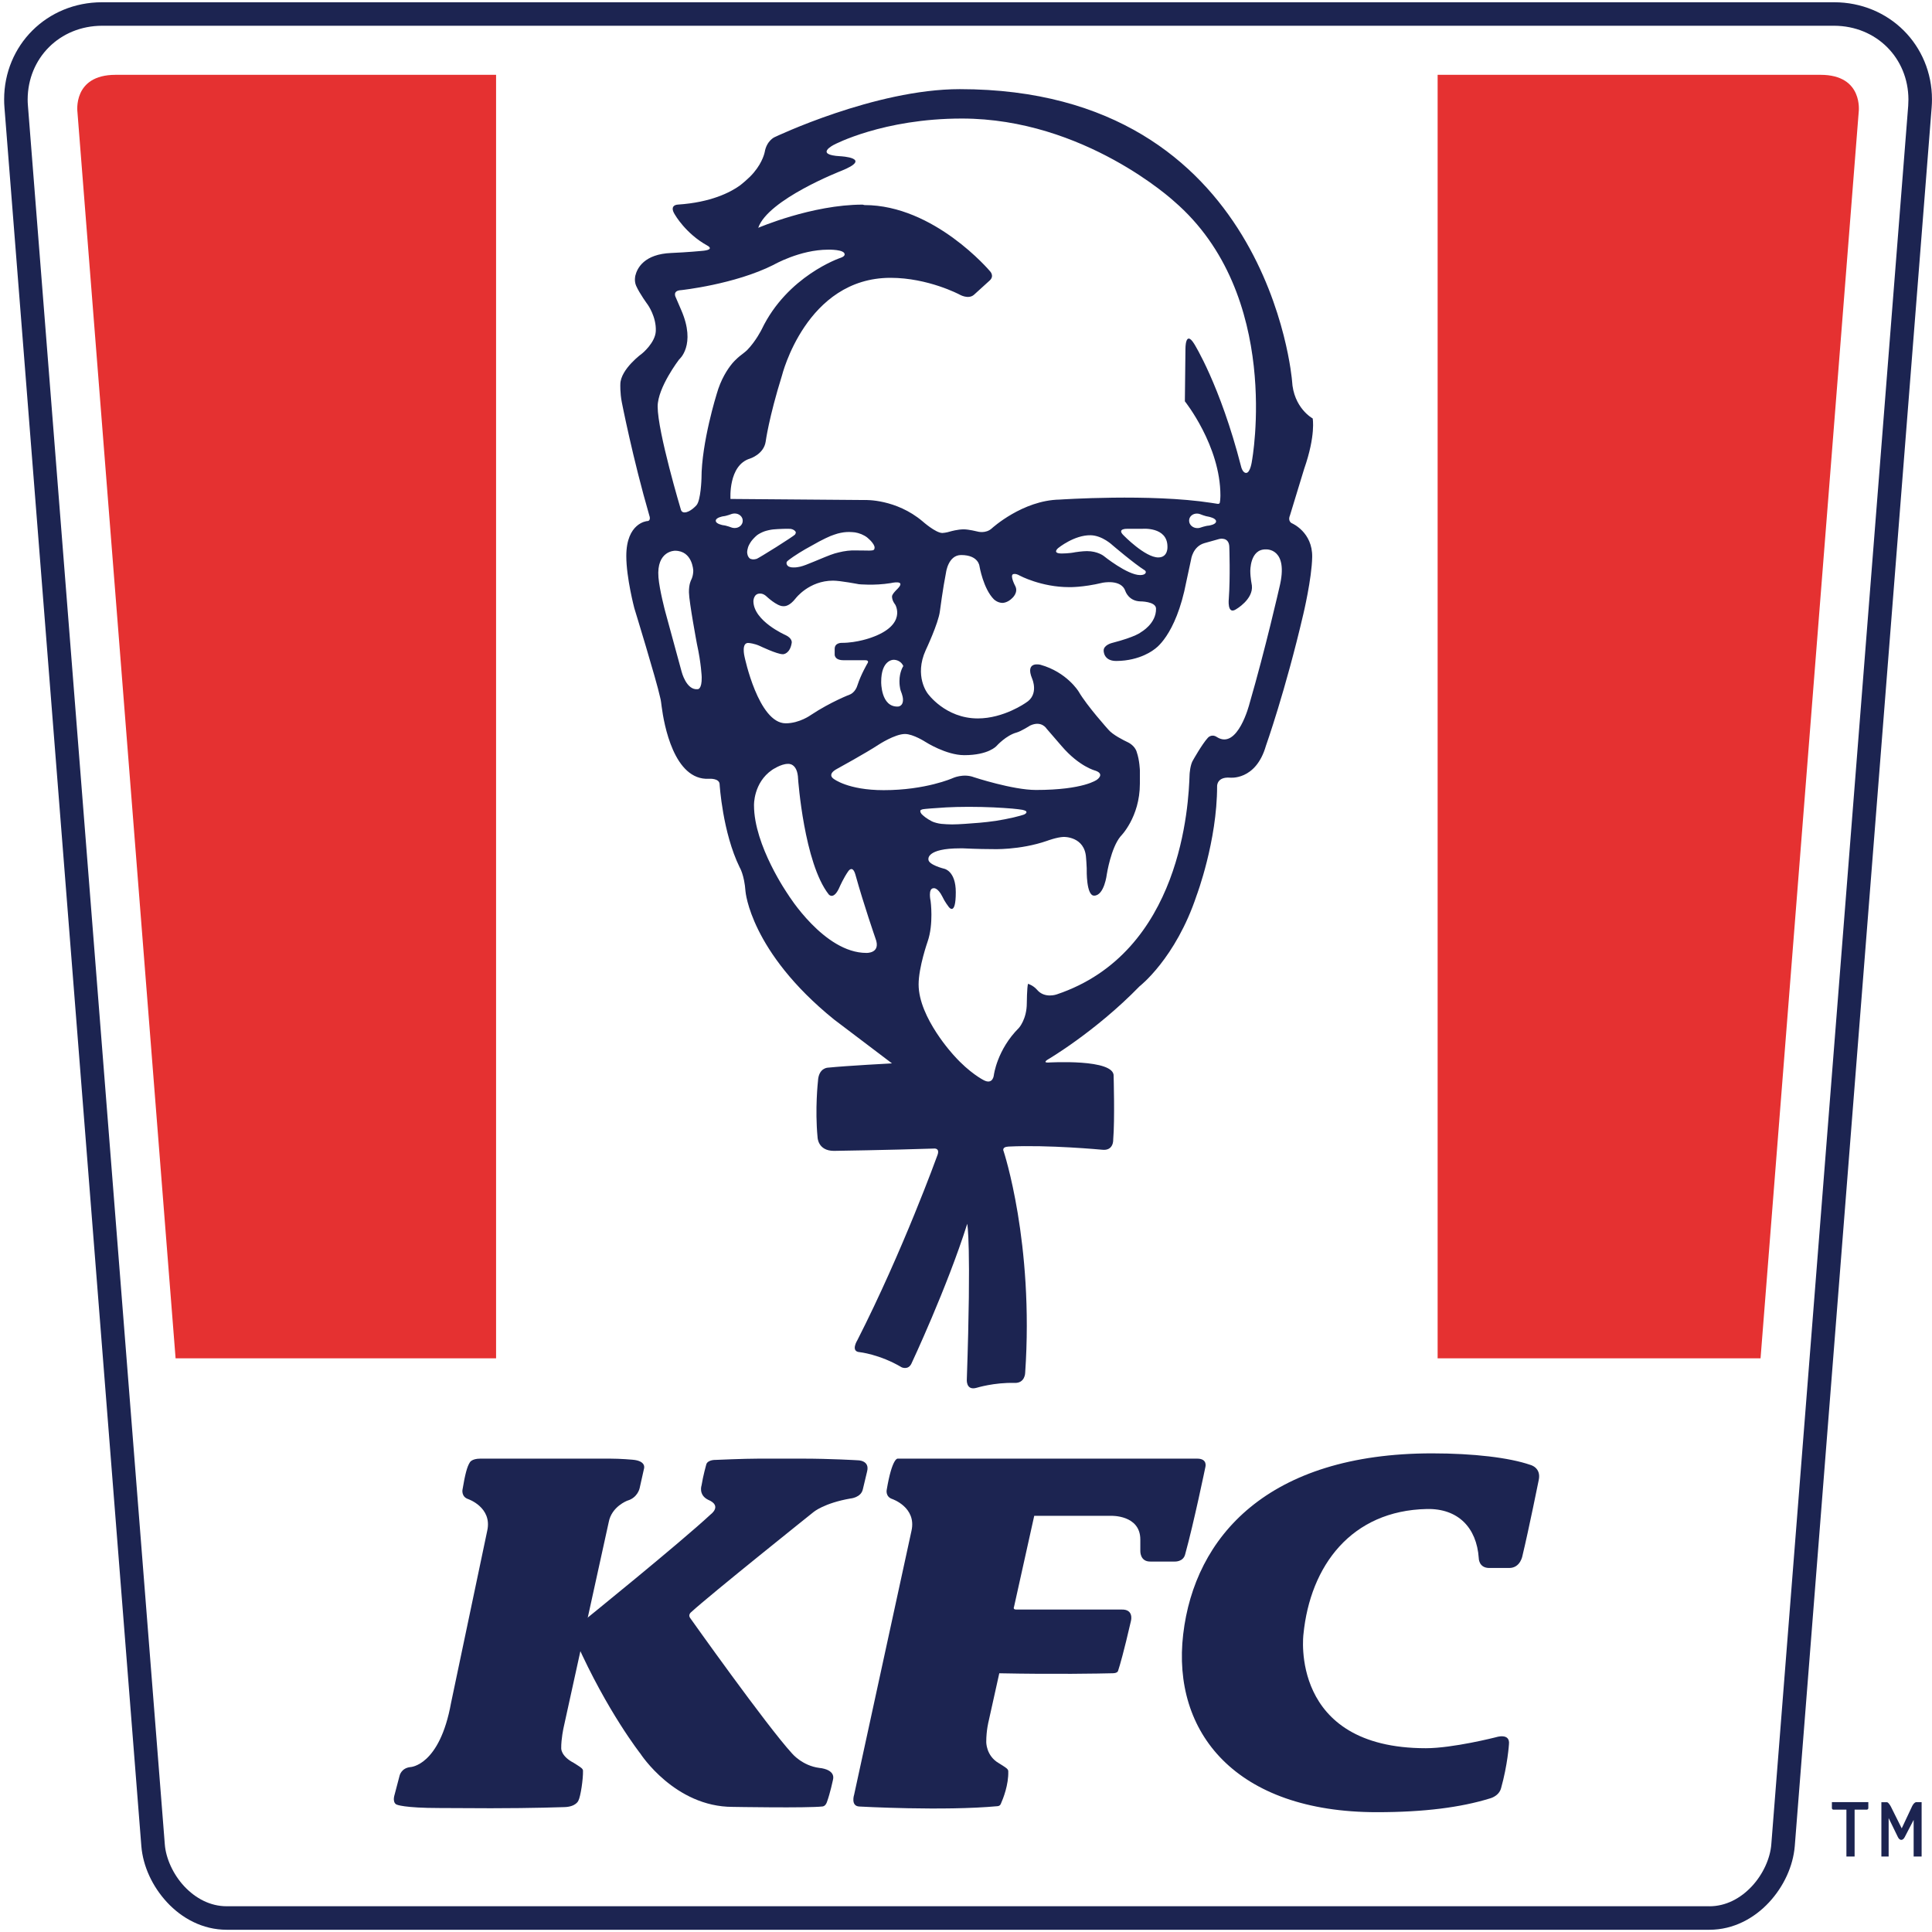
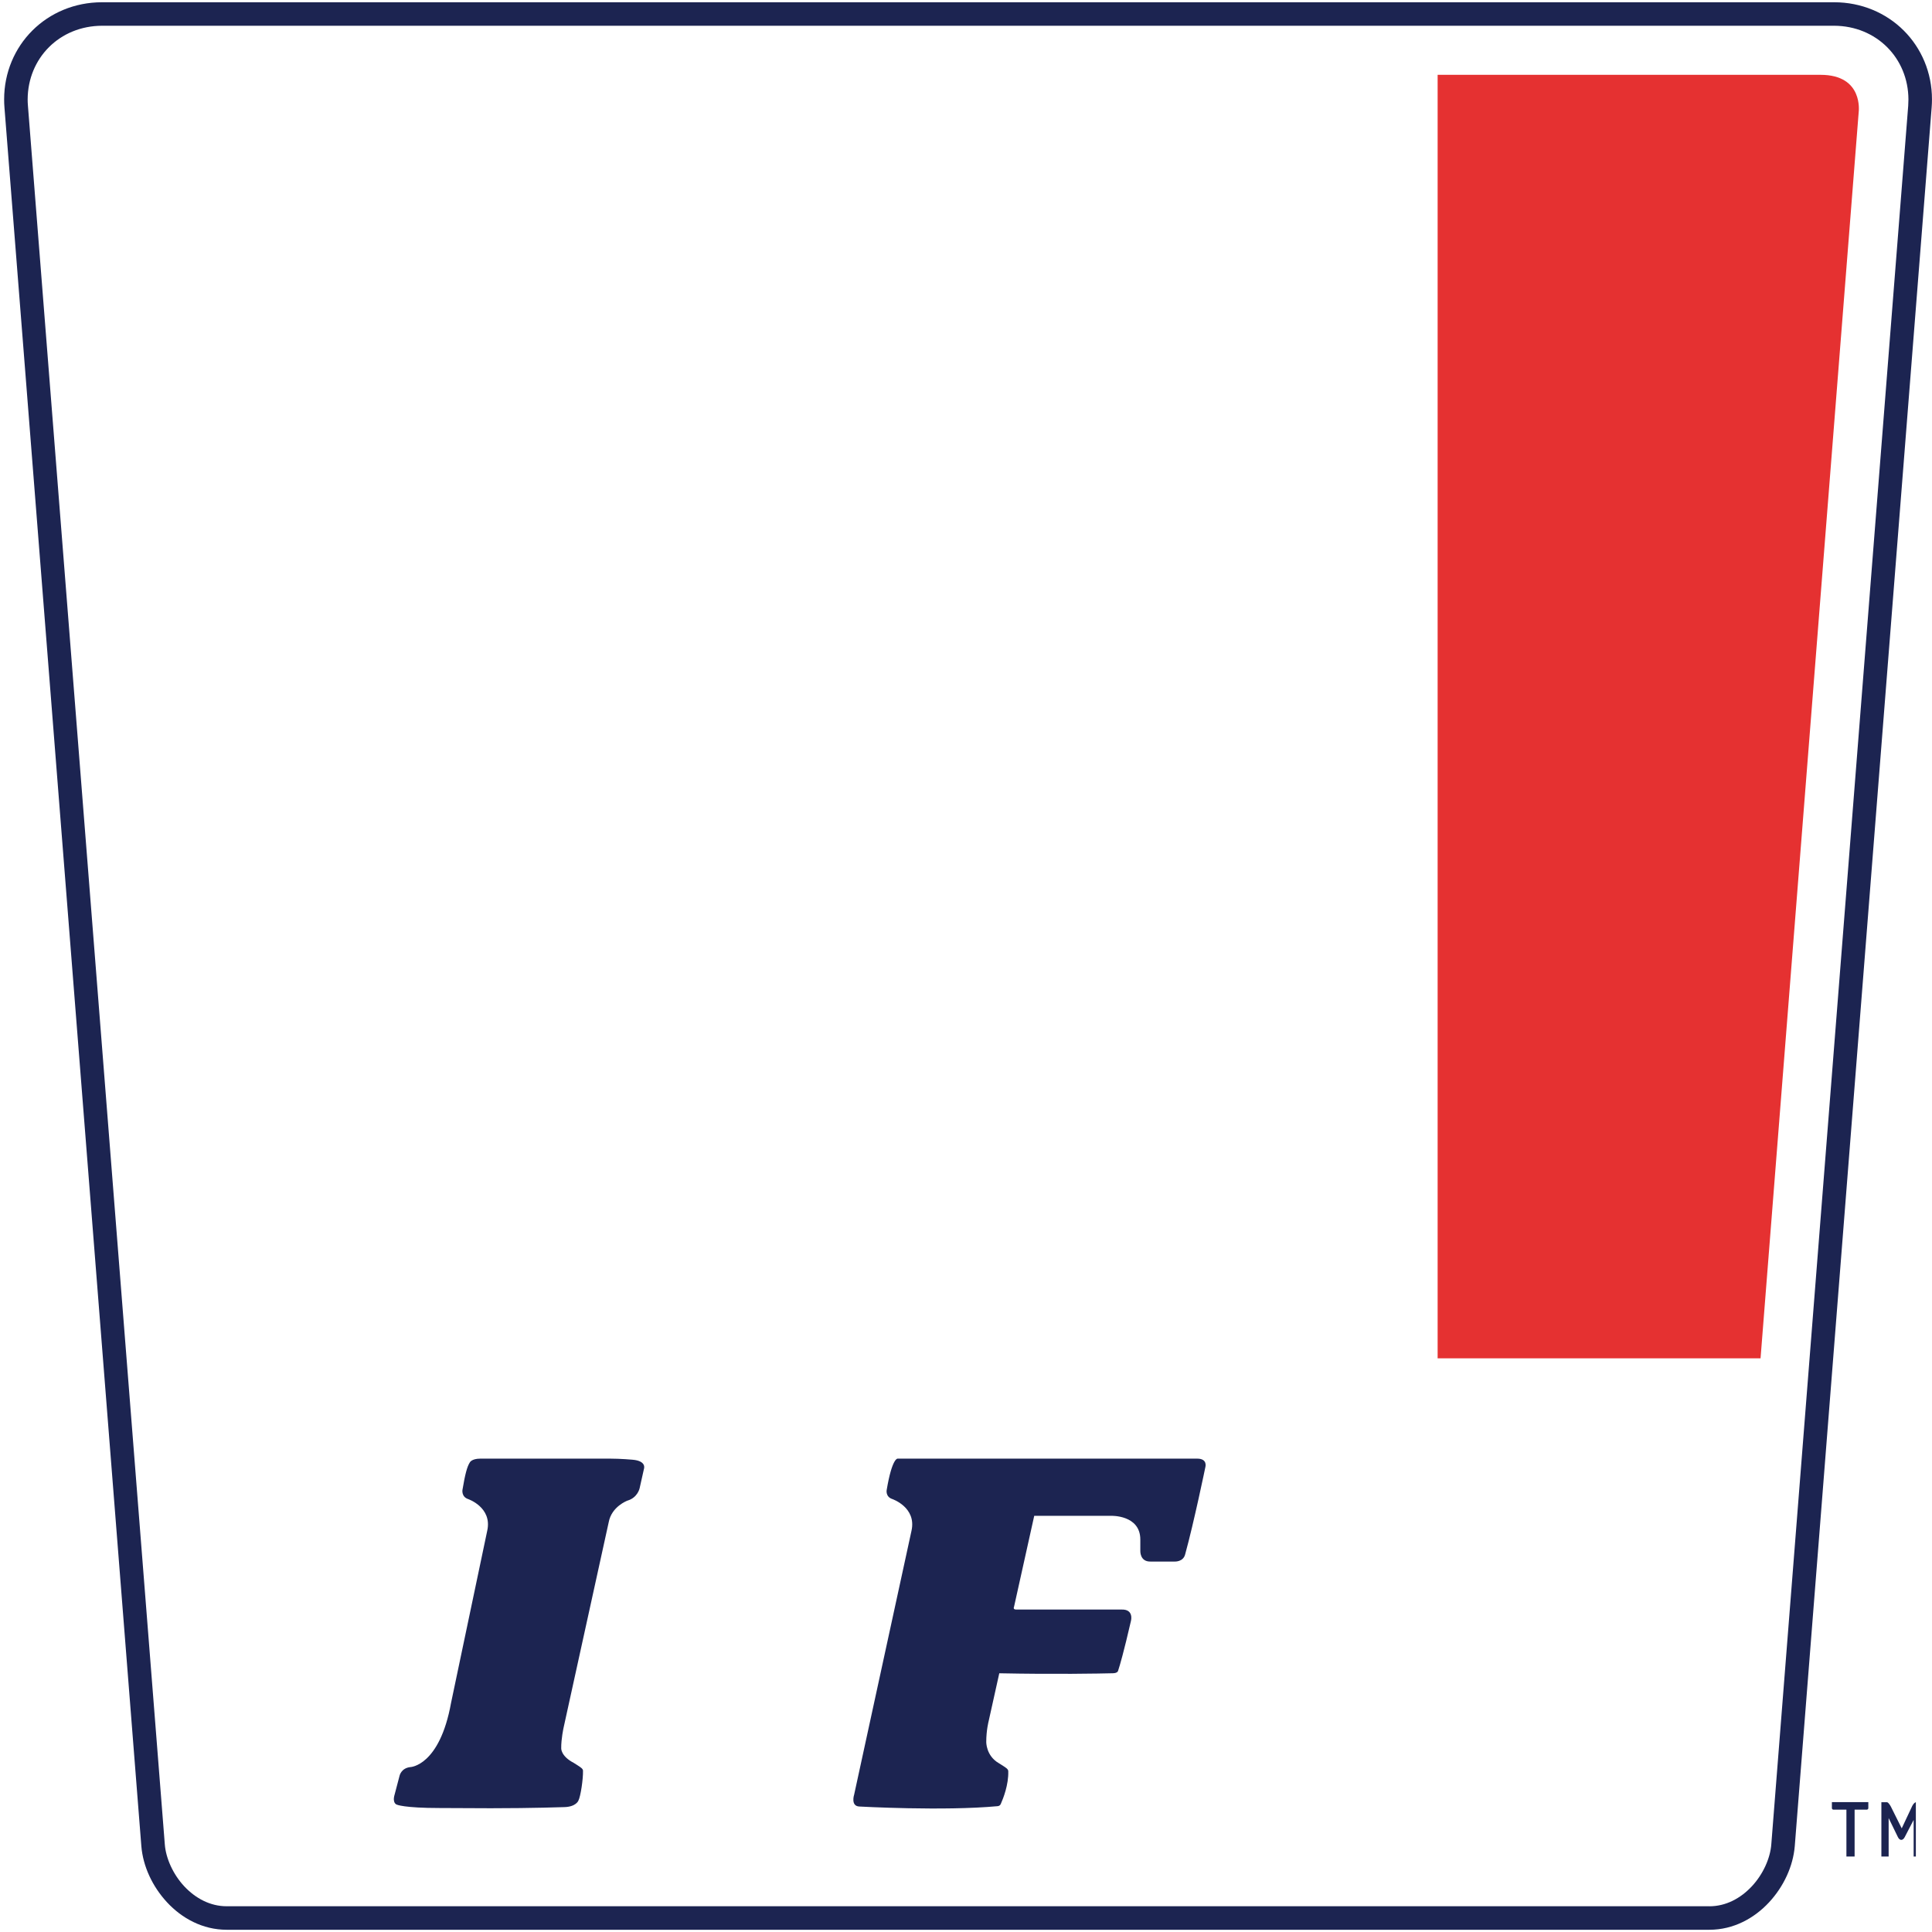
<svg xmlns="http://www.w3.org/2000/svg" width="70" height="70" viewBox="0 0 70 70" fill="none">
-   <path d="M4.188 2.711H17.974V49.215H6.362L2.806 4.06C2.806 4.06 2.622 2.711 4.188 2.711Z" fill="#E53131" />
  <path d="M8.214 69.919C7.338 69.919 6.585 69.499 6.053 68.925C5.519 68.349 5.18 67.615 5.121 66.887L0.162 3.901C0.154 3.802 0.149 3.702 0.15 3.603C0.149 2.628 0.534 1.743 1.172 1.107C1.809 0.47 2.702 0.081 3.697 0.082H66.453C67.447 0.081 68.339 0.47 68.977 1.107C69.614 1.743 70 2.628 69.999 3.603C69.999 3.7 69.995 3.798 69.987 3.898L65.028 66.887C64.968 67.615 64.63 68.349 64.096 68.925C63.563 69.499 62.811 69.919 61.935 69.919V69.068C62.529 69.068 63.061 68.784 63.471 68.346C63.88 67.91 64.141 67.324 64.178 66.821L69.138 3.832C69.143 3.755 69.146 3.678 69.146 3.603C69.141 2.106 67.99 0.938 66.453 0.933H3.697C2.158 0.938 1.008 2.106 1.002 3.603C1.002 3.679 1.005 3.754 1.012 3.831L5.971 66.821C6.008 67.324 6.269 67.91 6.677 68.346C7.088 68.784 7.621 69.068 8.214 69.067H61.935V69.919H8.214Z" fill="#1C2451" />
  <path d="M65.962 2.711H52.088V49.215H63.788L67.344 4.06C67.344 4.06 67.528 2.711 65.962 2.711Z" fill="#E53131" />
-   <path d="M69.415 65.297C69.329 65.323 69.271 65.461 69.271 65.461L68.903 66.245L68.512 65.461C68.512 65.461 68.433 65.304 68.368 65.297H68.166V67.266H68.429V65.872L68.762 66.556C68.828 66.696 68.941 66.698 69.012 66.561L69.335 65.938V67.266H69.624V65.296H69.415V65.297ZM66.899 67.266H67.196V65.391H66.899V67.266Z" fill="#1C2451" />
+   <path d="M69.415 65.297C69.329 65.323 69.271 65.461 69.271 65.461L68.903 66.245L68.512 65.461C68.512 65.461 68.433 65.304 68.368 65.297H68.166V67.266H68.429V65.872L68.762 66.556C68.828 66.696 68.941 66.698 69.012 66.561L69.335 65.938V67.266H69.624H69.415V65.297ZM66.899 67.266H67.196V65.391H66.899V67.266Z" fill="#1C2451" />
  <path d="M66.373 65.511C66.373 65.542 66.398 65.567 66.43 65.567H67.637C67.652 65.567 67.666 65.561 67.677 65.55C67.687 65.54 67.693 65.526 67.693 65.511V65.295H66.373V65.511ZM36.143 65.441C34.184 65.623 31.143 65.454 31.143 65.454C30.807 65.445 30.948 65.02 30.948 65.02L33.025 55.463C33.215 54.612 32.329 54.313 32.329 54.313C32.073 54.227 32.127 53.981 32.127 53.981C32.325 52.804 32.525 52.849 32.525 52.849H43.377C43.76 52.849 43.674 53.15 43.674 53.15C43.674 53.15 43.258 55.166 42.943 56.307C42.877 56.598 42.56 56.578 42.56 56.578H41.684C41.295 56.586 41.316 56.189 41.316 56.189V55.781C41.316 54.877 40.249 54.921 40.249 54.921H37.472L36.74 58.219C36.74 58.219 36.688 58.317 36.819 58.317H40.645C41.087 58.307 40.978 58.723 40.978 58.723C40.713 59.874 40.57 60.357 40.513 60.527C40.513 60.527 40.505 60.624 40.318 60.625C39.824 60.637 38.234 60.667 36.206 60.626L35.82 62.363C35.82 62.363 35.734 62.689 35.734 63.109C35.734 63.109 35.72 63.613 36.192 63.885C36.216 63.901 36.42 64.023 36.474 64.072C36.536 64.123 36.531 64.174 36.531 64.174C36.548 64.661 36.346 65.168 36.262 65.356C36.253 65.38 36.237 65.402 36.215 65.417C36.194 65.432 36.169 65.44 36.143 65.441ZM22.916 52.888C22.916 52.888 22.497 52.849 22.094 52.849H17.406C17.081 52.849 17.021 52.989 17.021 52.989C16.923 53.142 16.851 53.414 16.756 53.981C16.756 53.981 16.712 54.228 16.958 54.313C16.958 54.313 17.844 54.612 17.653 55.463L16.343 61.696C15.928 63.992 14.867 64.025 14.867 64.025C14.534 64.061 14.477 64.339 14.477 64.339L14.299 65.016C14.202 65.339 14.376 65.385 14.376 65.385C14.376 65.385 14.63 65.508 15.928 65.508L17.778 65.516C19.307 65.516 20.444 65.475 20.444 65.475C20.87 65.465 20.955 65.243 20.955 65.243C21.038 65.091 21.131 64.451 21.123 64.16C21.123 64.16 21.129 64.108 21.066 64.058C21.013 64.01 20.809 63.887 20.784 63.87C20.315 63.625 20.334 63.342 20.334 63.342C20.33 63.001 20.42 62.596 20.42 62.596L22.055 55.151C22.16 54.581 22.732 54.371 22.732 54.371C23.102 54.265 23.174 53.925 23.174 53.925L23.332 53.219C23.332 53.218 23.44 52.931 22.916 52.888Z" fill="#1C2451" />
-   <path d="M31.416 53.317L31.266 53.945C31.206 54.265 30.812 54.294 30.812 54.294C29.857 54.461 29.479 54.782 29.479 54.782C29.479 54.782 25.728 57.781 25.046 58.408C25.046 58.408 24.918 58.501 25.005 58.622C25.005 58.622 27.772 62.523 28.699 63.533C28.699 63.533 29.068 63.977 29.688 64.055C29.688 64.055 30.286 64.095 30.179 64.493C30.179 64.493 30.079 64.971 29.958 65.3C29.903 65.449 29.804 65.451 29.804 65.451C29.251 65.515 26.548 65.467 26.548 65.467C24.447 65.467 23.206 63.542 23.206 63.542C23.206 63.542 22.006 62.022 20.884 59.509L21.171 58.708C21.171 58.708 24.619 55.92 25.753 54.866C25.753 54.866 26.18 54.556 25.653 54.338C25.297 54.16 25.419 53.816 25.419 53.816C25.475 53.467 25.585 53.077 25.585 53.077C25.625 52.882 25.931 52.895 25.931 52.895C25.931 52.895 26.938 52.849 27.499 52.849H29.057C30.098 52.849 31.061 52.908 31.061 52.908C31.061 52.908 31.526 52.895 31.416 53.317ZM54.386 64.792C54.625 63.941 54.672 63.205 54.672 63.205C54.724 62.764 54.19 62.946 54.19 62.946C54.19 62.946 52.642 63.341 51.661 63.341C46.698 63.341 47.226 59.215 47.226 59.215C47.471 56.728 48.962 54.73 51.699 54.674C52.823 54.651 53.501 55.342 53.578 56.45C53.578 56.45 53.572 56.811 53.961 56.811H54.68C55.098 56.811 55.165 56.352 55.165 56.352C55.39 55.417 55.75 53.631 55.75 53.631C55.852 53.17 55.446 53.075 55.446 53.075C54.689 52.813 53.392 52.658 51.888 52.658C45.943 52.658 43.282 55.673 42.869 59.214C42.453 62.771 44.773 65.659 49.888 65.659C51.606 65.659 52.933 65.483 53.967 65.165C53.967 65.165 54.302 65.094 54.386 64.792ZM46.816 18.963C46.816 18.963 46.645 18.902 46.738 18.673L47.252 16.989C47.679 15.767 47.561 15.161 47.561 15.161C47.561 15.161 46.863 14.786 46.813 13.796C46.813 13.796 45.981 3.23 34.775 3.23C31.7 3.23 28.058 4.973 28.058 4.973C28.058 4.973 27.778 5.1 27.707 5.509C27.707 5.509 27.645 5.856 27.319 6.243C27.137 6.47 26.801 6.726 26.801 6.726C26.456 6.971 25.759 7.332 24.57 7.412C24.57 7.412 24.221 7.411 24.453 7.777C24.453 7.777 24.843 8.464 25.62 8.893C25.62 8.893 25.942 9.05 25.423 9.091C25.423 9.091 24.897 9.142 24.32 9.166C23.343 9.206 23.086 9.712 23.019 9.99C23.019 9.99 22.971 10.179 23.049 10.356C23.172 10.636 23.47 11.041 23.47 11.041C23.47 11.041 23.783 11.476 23.761 11.995C23.743 12.413 23.275 12.799 23.275 12.799C23.275 12.799 22.476 13.374 22.476 13.926C22.476 13.926 22.463 14.23 22.528 14.567C22.528 14.567 22.925 16.605 23.528 18.684C23.528 18.684 23.604 18.88 23.44 18.881C23.44 18.881 22.692 18.944 22.692 20.145C22.692 20.936 22.983 22.036 22.983 22.036C22.983 22.036 23.786 24.651 23.913 25.247C23.951 25.381 23.958 25.502 23.973 25.601C24.055 26.234 24.417 28.282 25.685 28.217C25.685 28.217 26.074 28.184 26.074 28.425C26.074 28.425 26.178 30.156 26.799 31.425C26.799 31.425 26.968 31.693 27.011 32.298C27.011 32.298 27.183 34.48 30.215 36.935L32.318 38.528C32.318 38.528 30.709 38.612 30.003 38.683C30.003 38.683 29.657 38.68 29.636 39.176C29.636 39.176 29.523 40.176 29.622 41.205C29.622 41.205 29.628 41.698 30.215 41.698C30.215 41.698 32.149 41.67 33.843 41.614C33.843 41.614 34.078 41.585 33.955 41.881C33.955 41.881 32.713 45.32 31.062 48.561C31.062 48.561 30.809 48.964 31.14 48.99C31.14 48.99 31.873 49.066 32.671 49.541C32.671 49.541 32.909 49.65 33.024 49.403C33.024 49.403 34.31 46.666 35.045 44.341C35.045 44.341 35.198 45.044 35.03 49.969C35.03 49.969 34.986 50.397 35.386 50.282C35.386 50.282 36.026 50.084 36.761 50.106C37.143 50.118 37.144 49.739 37.144 49.739C37.466 45.029 36.363 41.711 36.363 41.711C36.363 41.711 36.276 41.555 36.544 41.542C37.974 41.472 39.921 41.656 39.921 41.656C40.363 41.713 40.334 41.282 40.334 41.282C40.394 40.576 40.349 38.995 40.349 38.995C40.404 38.348 37.972 38.498 37.972 38.498C37.773 38.502 37.958 38.392 37.958 38.392C37.958 38.392 39.681 37.387 41.288 35.736C41.288 35.736 42.595 34.73 43.356 32.443C43.356 32.443 44.098 30.476 44.098 28.487C44.098 28.487 44.082 28.147 44.55 28.175C44.55 28.175 45.498 28.302 45.867 27.021C45.867 27.021 46.573 25.035 47.221 22.255C47.221 22.255 47.529 20.965 47.543 20.182C47.559 19.28 46.816 18.963 46.816 18.963ZM25.28 24.97C24.867 25.019 24.696 24.335 24.696 24.335L24.1 22.147C24.1 22.147 23.895 21.377 23.857 20.918C23.779 19.948 24.456 19.954 24.456 19.954C25.092 19.954 25.118 20.67 25.118 20.67C25.118 20.67 25.125 20.849 25.043 21.011C25.043 21.011 24.957 21.158 24.962 21.461C24.966 21.807 25.251 23.331 25.251 23.331C25.407 24.035 25.424 24.532 25.424 24.532C25.434 24.985 25.28 24.97 25.28 24.97ZM25.416 17.337C25.416 17.337 25.394 18.135 25.232 18.308C25.232 18.308 25.007 18.566 24.8 18.566C24.691 18.566 24.671 18.469 24.671 18.469C24.671 18.469 23.828 15.655 23.828 14.728C23.828 14.038 24.606 13.024 24.606 13.024C24.606 13.024 25.236 12.506 24.682 11.234L24.487 10.781C24.487 10.781 24.339 10.527 24.682 10.512C24.682 10.512 26.615 10.307 28.029 9.595C28.029 9.595 28.98 9.046 30.006 9.046C30.006 9.046 30.619 9.029 30.603 9.224C30.596 9.304 30.438 9.348 30.438 9.348C30.438 9.348 28.526 9.995 27.597 11.935C27.597 11.935 27.39 12.356 27.07 12.685C27.012 12.742 26.866 12.853 26.866 12.853C26.666 13.002 26.528 13.171 26.528 13.171C26.356 13.38 26.118 13.741 25.967 14.275C25.967 14.275 25.416 16.033 25.416 17.337ZM26.91 18.873C26.91 19.015 26.781 19.131 26.622 19.131C26.56 19.131 26.516 19.116 26.516 19.116C26.516 19.116 26.315 19.038 26.197 19.029C26.197 19.029 25.934 18.985 25.934 18.871V18.865C25.934 18.75 26.197 18.707 26.197 18.707C26.315 18.698 26.516 18.62 26.516 18.62C26.516 18.62 26.56 18.605 26.622 18.605C26.781 18.605 26.91 18.721 26.91 18.863V18.873ZM26.976 23.793C26.976 23.793 26.841 23.249 27.143 23.298C27.143 23.298 27.334 23.314 27.535 23.407C27.535 23.407 28.152 23.703 28.358 23.703C28.394 23.71 28.628 23.677 28.686 23.286C28.686 23.286 28.716 23.129 28.461 23.01C28.461 23.01 27.297 22.502 27.297 21.777C27.297 21.777 27.303 21.507 27.529 21.507C27.529 21.507 27.644 21.488 27.773 21.61C27.773 21.61 28.146 21.963 28.371 21.963C28.462 21.971 28.62 21.944 28.828 21.68C28.828 21.68 29.311 21.038 30.184 21.038C30.448 21.038 31.117 21.167 31.117 21.167C31.117 21.167 31.67 21.224 32.268 21.128C32.268 21.128 32.859 20.987 32.519 21.334C32.519 21.334 32.319 21.52 32.319 21.61C32.319 21.77 32.435 21.905 32.435 21.905C32.435 21.905 32.879 22.637 31.573 23.099C31.573 23.099 31.062 23.292 30.506 23.292C30.506 23.292 30.242 23.277 30.242 23.51V23.703C30.242 23.703 30.216 23.921 30.564 23.921H31.348C31.52 23.921 31.425 24.043 31.425 24.043C31.425 24.043 31.192 24.441 31.072 24.814C30.994 25.087 30.802 25.16 30.802 25.16C30.802 25.16 30.107 25.424 29.381 25.905C29.381 25.905 28.969 26.207 28.468 26.207C27.477 26.207 26.976 23.793 26.976 23.793ZM28.804 19.369C28.784 19.395 28.48 19.597 28.128 19.819C27.776 20.04 27.457 20.233 27.419 20.247C27.38 20.261 27.317 20.27 27.277 20.268C27.238 20.265 27.186 20.249 27.163 20.232C27.14 20.214 27.109 20.171 27.095 20.135C27.081 20.099 27.07 20.039 27.07 20.002C27.07 19.965 27.085 19.886 27.104 19.827C27.122 19.768 27.179 19.664 27.23 19.597C27.281 19.53 27.372 19.437 27.431 19.39C27.49 19.344 27.611 19.282 27.699 19.251C27.787 19.221 27.928 19.19 28.012 19.182C28.095 19.174 28.261 19.164 28.379 19.161C28.498 19.157 28.622 19.158 28.656 19.163C28.69 19.168 28.742 19.189 28.772 19.209C28.802 19.23 28.83 19.264 28.833 19.285C28.837 19.306 28.823 19.344 28.804 19.369ZM29.173 19.901C29.31 19.822 29.538 19.696 29.678 19.62C29.819 19.545 30.003 19.456 30.088 19.422C30.174 19.388 30.263 19.358 30.352 19.331C30.412 19.315 30.51 19.295 30.57 19.287C30.629 19.279 30.722 19.273 30.776 19.275C30.831 19.276 30.922 19.282 30.979 19.289C31.036 19.296 31.14 19.326 31.211 19.355C31.282 19.384 31.375 19.437 31.418 19.473C31.461 19.509 31.523 19.567 31.555 19.601C31.588 19.636 31.631 19.693 31.651 19.728C31.67 19.763 31.687 19.805 31.688 19.823C31.689 19.84 31.686 19.87 31.68 19.89C31.674 19.91 31.651 19.931 31.629 19.937C31.607 19.942 31.549 19.948 31.501 19.949C31.452 19.95 31.324 19.948 31.215 19.945C31.107 19.942 30.951 19.941 30.867 19.943C30.783 19.945 30.637 19.962 30.542 19.981C30.447 20 30.311 20.032 30.242 20.053C30.172 20.073 30.014 20.132 29.891 20.183C29.768 20.234 29.588 20.308 29.492 20.348C29.395 20.387 29.263 20.44 29.198 20.466C29.133 20.491 29.041 20.521 28.994 20.531C28.946 20.542 28.875 20.553 28.835 20.557C28.796 20.56 28.73 20.56 28.689 20.557C28.649 20.553 28.594 20.538 28.569 20.523C28.544 20.508 28.516 20.477 28.508 20.455C28.5 20.433 28.495 20.403 28.497 20.388C28.499 20.373 28.512 20.348 28.525 20.333C28.537 20.318 28.632 20.247 28.736 20.175C28.878 20.079 29.024 19.987 29.173 19.901ZM32.64 25.04C32.64 25.04 32.71 25.206 32.716 25.329C32.73 25.601 32.532 25.6 32.532 25.6C31.912 25.622 31.927 24.71 31.927 24.71C31.924 23.902 32.369 23.906 32.369 23.906C32.369 23.906 32.617 23.887 32.729 24.132C32.729 24.132 32.589 24.335 32.589 24.678C32.589 24.92 32.64 25.04 32.64 25.04ZM31.389 34.526C29.857 34.526 28.55 32.406 28.55 32.406C28.55 32.406 27.319 30.642 27.319 29.179C27.319 29.179 27.291 28.362 27.977 27.893C27.977 27.893 28.296 27.677 28.541 27.677C28.541 27.677 28.898 27.621 28.917 28.231C28.917 28.231 29.133 31.271 30.026 32.406C30.026 32.406 30.21 32.64 30.43 32.115C30.43 32.115 30.567 31.805 30.731 31.571C30.731 31.571 30.889 31.318 30.994 31.693C31.297 32.783 31.717 33.992 31.717 33.992C31.937 34.552 31.389 34.526 31.389 34.526ZM32.019 28.629C30.718 28.629 30.204 28.218 30.204 28.218C30.204 28.218 29.938 28.061 30.338 27.851C30.338 27.851 31.373 27.284 31.83 26.983C31.83 26.983 32.422 26.594 32.79 26.594C33.089 26.594 33.534 26.883 33.534 26.883C33.534 26.883 34.28 27.361 34.937 27.361C35.822 27.361 36.106 27.028 36.106 27.028C36.106 27.028 36.451 26.644 36.833 26.541C36.994 26.498 37.323 26.288 37.323 26.288C37.738 26.096 37.918 26.399 37.918 26.399L38.463 27.03C39.104 27.779 39.684 27.921 39.684 27.921C40.047 28.045 39.746 28.249 39.746 28.249C39.746 28.249 39.275 28.622 37.532 28.622C36.694 28.622 35.293 28.162 35.293 28.162C34.899 28.011 34.514 28.195 34.514 28.195C34.514 28.195 33.539 28.629 32.019 28.629ZM41.483 20.668C41.483 20.668 41.533 20.705 41.508 20.757C41.508 20.757 41.487 20.836 41.309 20.836C40.846 20.836 39.989 20.143 39.989 20.143C39.989 20.143 39.771 19.968 39.382 19.968C39.214 19.968 38.964 20.007 38.964 20.007C38.741 20.055 38.47 20.054 38.47 20.054C38.096 20.054 38.343 19.855 38.343 19.855C38.343 19.855 38.924 19.381 39.516 19.393C39.942 19.401 40.31 19.755 40.31 19.755C40.31 19.755 41.083 20.416 41.483 20.668ZM40.846 19.16H41.383C41.383 19.16 42.299 19.073 42.299 19.807C42.299 19.807 42.328 20.197 41.966 20.197C41.488 20.197 40.712 19.399 40.712 19.399C40.445 19.142 40.846 19.16 40.846 19.16ZM37.187 29.447C37.178 29.466 37.142 29.495 37.106 29.512C37.07 29.528 36.9 29.575 36.728 29.616C36.557 29.657 36.267 29.713 36.084 29.741C35.901 29.768 35.634 29.799 35.49 29.81L34.961 29.85C34.815 29.861 34.606 29.87 34.498 29.87C34.39 29.87 34.214 29.861 34.106 29.85C33.998 29.839 33.846 29.799 33.768 29.761C33.691 29.722 33.581 29.655 33.526 29.612C33.47 29.569 33.408 29.515 33.388 29.491C33.368 29.468 33.349 29.428 33.345 29.404C33.341 29.379 33.351 29.352 33.367 29.344C33.382 29.337 33.411 29.326 33.431 29.321C33.45 29.316 33.58 29.303 33.718 29.292C33.856 29.281 34.112 29.263 34.287 29.253C34.461 29.242 34.826 29.233 35.097 29.233C35.369 29.233 35.774 29.241 35.999 29.253C36.223 29.263 36.529 29.284 36.678 29.297C36.828 29.311 36.993 29.331 37.046 29.342C37.098 29.353 37.155 29.373 37.172 29.387C37.188 29.401 37.195 29.428 37.187 29.447ZM44.097 26.709C43.893 26.569 43.759 26.736 43.759 26.736C43.552 26.963 43.235 27.528 43.235 27.528C43.118 27.698 43.101 28.058 43.101 28.058C43.066 29.136 42.82 34.507 38.287 36.029C38.287 36.029 37.848 36.189 37.573 35.86C37.432 35.698 37.247 35.645 37.247 35.645C37.208 35.774 37.203 36.347 37.203 36.347C37.203 36.926 36.918 37.242 36.918 37.242C36.123 38.033 36.009 38.953 36.009 38.953C36.009 38.953 35.98 39.323 35.629 39.13C35.629 39.13 35.128 38.875 34.574 38.254C34.574 38.254 33.283 36.881 33.283 35.667C33.283 35.042 33.611 34.11 33.611 34.11C33.831 33.472 33.718 32.646 33.718 32.646C33.718 32.646 33.611 32.181 33.831 32.181C33.831 32.181 33.976 32.151 34.144 32.487C34.23 32.674 34.37 32.853 34.37 32.853C34.37 32.853 34.63 33.232 34.63 32.327C34.63 31.551 34.211 31.476 34.211 31.476C34.211 31.476 33.622 31.334 33.638 31.13C33.638 31.13 33.563 30.737 34.784 30.737H34.893C34.893 30.737 35.449 30.765 35.946 30.765C35.946 30.765 36.94 30.811 37.94 30.464C37.94 30.464 38.29 30.332 38.538 30.323C38.538 30.323 39.306 30.298 39.35 31.081C39.35 31.081 39.371 31.325 39.374 31.464V31.516C39.374 31.516 39.353 32.451 39.641 32.451C40.013 32.451 40.103 31.671 40.103 31.671C40.103 31.671 40.25 30.725 40.599 30.304C40.599 30.304 41.3 29.615 41.3 28.393V27.911C41.3 27.911 41.289 27.545 41.189 27.258C41.126 27.014 40.872 26.898 40.872 26.898C40.701 26.817 40.317 26.624 40.162 26.44C40.162 26.44 39.381 25.575 39.079 25.053C39.079 25.053 38.653 24.353 37.699 24.086C37.699 24.086 37.123 23.934 37.398 24.593C37.398 24.593 37.656 25.17 37.166 25.463C37.166 25.463 36.371 26.03 35.428 26.03C34.244 26.03 33.609 25.123 33.609 25.123C33.609 25.123 33.114 24.497 33.54 23.558C33.54 23.558 34.001 22.584 34.054 22.146C34.054 22.146 34.165 21.297 34.276 20.744C34.276 20.744 34.354 20.111 34.822 20.11C35.46 20.109 35.489 20.517 35.489 20.517C35.489 20.517 35.627 21.334 36.013 21.717C36.013 21.717 36.139 21.842 36.321 21.844C36.321 21.844 36.501 21.848 36.675 21.67C36.675 21.67 36.911 21.467 36.781 21.226C36.781 21.226 36.588 20.864 36.703 20.805C36.703 20.805 36.786 20.762 36.944 20.854C36.944 20.854 37.721 21.273 38.736 21.273C38.736 21.273 39.222 21.288 39.944 21.115C39.944 21.115 40.629 20.969 40.775 21.418C40.775 21.418 40.89 21.774 41.308 21.789C41.308 21.789 41.878 21.786 41.885 22.049C41.898 22.596 41.342 22.903 41.342 22.903C41.342 22.903 41.166 23.07 40.289 23.296C40.289 23.296 39.982 23.37 39.988 23.574C39.988 23.574 39.976 23.95 40.444 23.948C41.324 23.945 41.82 23.528 41.82 23.528C41.82 23.528 42.601 23.07 42.983 21.073L43.154 20.276C43.154 20.276 43.211 19.802 43.638 19.679L44.18 19.527C44.18 19.527 44.544 19.434 44.541 19.84C44.541 19.84 44.578 20.921 44.522 21.69C44.522 21.69 44.453 22.284 44.778 22.079C44.778 22.079 45.415 21.718 45.358 21.215C45.358 21.215 45.301 20.921 45.301 20.703C45.301 20.703 45.278 19.886 45.871 19.906C45.871 19.906 46.71 19.849 46.355 21.282C46.355 21.282 45.855 23.487 45.269 25.504C45.269 25.504 44.847 27.176 44.097 26.709ZM44.06 18.893C44.06 19.008 43.796 19.044 43.796 19.044C43.679 19.05 43.477 19.122 43.477 19.122C43.477 19.122 43.434 19.136 43.372 19.134C43.213 19.13 43.084 19.011 43.084 18.868V18.859C43.084 18.716 43.213 18.604 43.372 18.608C43.434 18.61 43.477 18.627 43.477 18.627C43.477 18.627 43.679 18.709 43.796 18.722C43.796 18.722 44.06 18.772 44.06 18.887V18.893ZM45.361 16.696C45.361 16.696 45.306 17.135 45.149 17.135C45.016 17.135 44.965 16.896 44.965 16.896C44.207 13.945 43.265 12.454 43.265 12.454C42.944 11.943 42.951 12.64 42.951 12.64L42.93 14.54C42.93 14.54 44.218 16.15 44.218 17.955L44.216 18.013C44.215 18.079 44.209 18.144 44.197 18.209C44.183 18.279 44.085 18.25 44.085 18.25C43.989 18.233 43.892 18.22 43.892 18.22C41.681 17.877 38.391 18.101 38.391 18.101C37.05 18.125 35.941 19.139 35.941 19.139C35.714 19.351 35.41 19.257 35.41 19.257C35.41 19.257 35.1 19.179 34.918 19.179C34.697 19.179 34.446 19.252 34.446 19.252C34.279 19.306 34.144 19.311 34.144 19.311C33.9 19.311 33.424 18.887 33.424 18.887C32.463 18.076 31.354 18.117 31.354 18.117L26.467 18.078C26.467 18.078 26.381 16.857 27.174 16.615C27.174 16.615 27.674 16.46 27.742 15.999C27.742 15.999 27.855 15.138 28.331 13.61C28.331 13.61 29.206 10.066 32.266 10.066C33.626 10.066 34.761 10.67 34.761 10.67C34.761 10.67 35.081 10.861 35.288 10.681L35.863 10.159C36.04 9.99 35.866 9.823 35.866 9.823C35.866 9.823 33.85 7.43 31.321 7.43L31.255 7.414C29.42 7.414 27.472 8.254 27.472 8.254C27.825 7.224 30.469 6.195 30.469 6.195C31.663 5.719 30.45 5.661 30.45 5.661C29.479 5.608 30.221 5.242 30.221 5.242C30.221 5.242 31.994 4.295 34.85 4.295C39.288 4.295 42.535 7.29 42.535 7.29C46.477 10.681 45.361 16.696 45.361 16.696Z" fill="#1C2451" />
</svg>